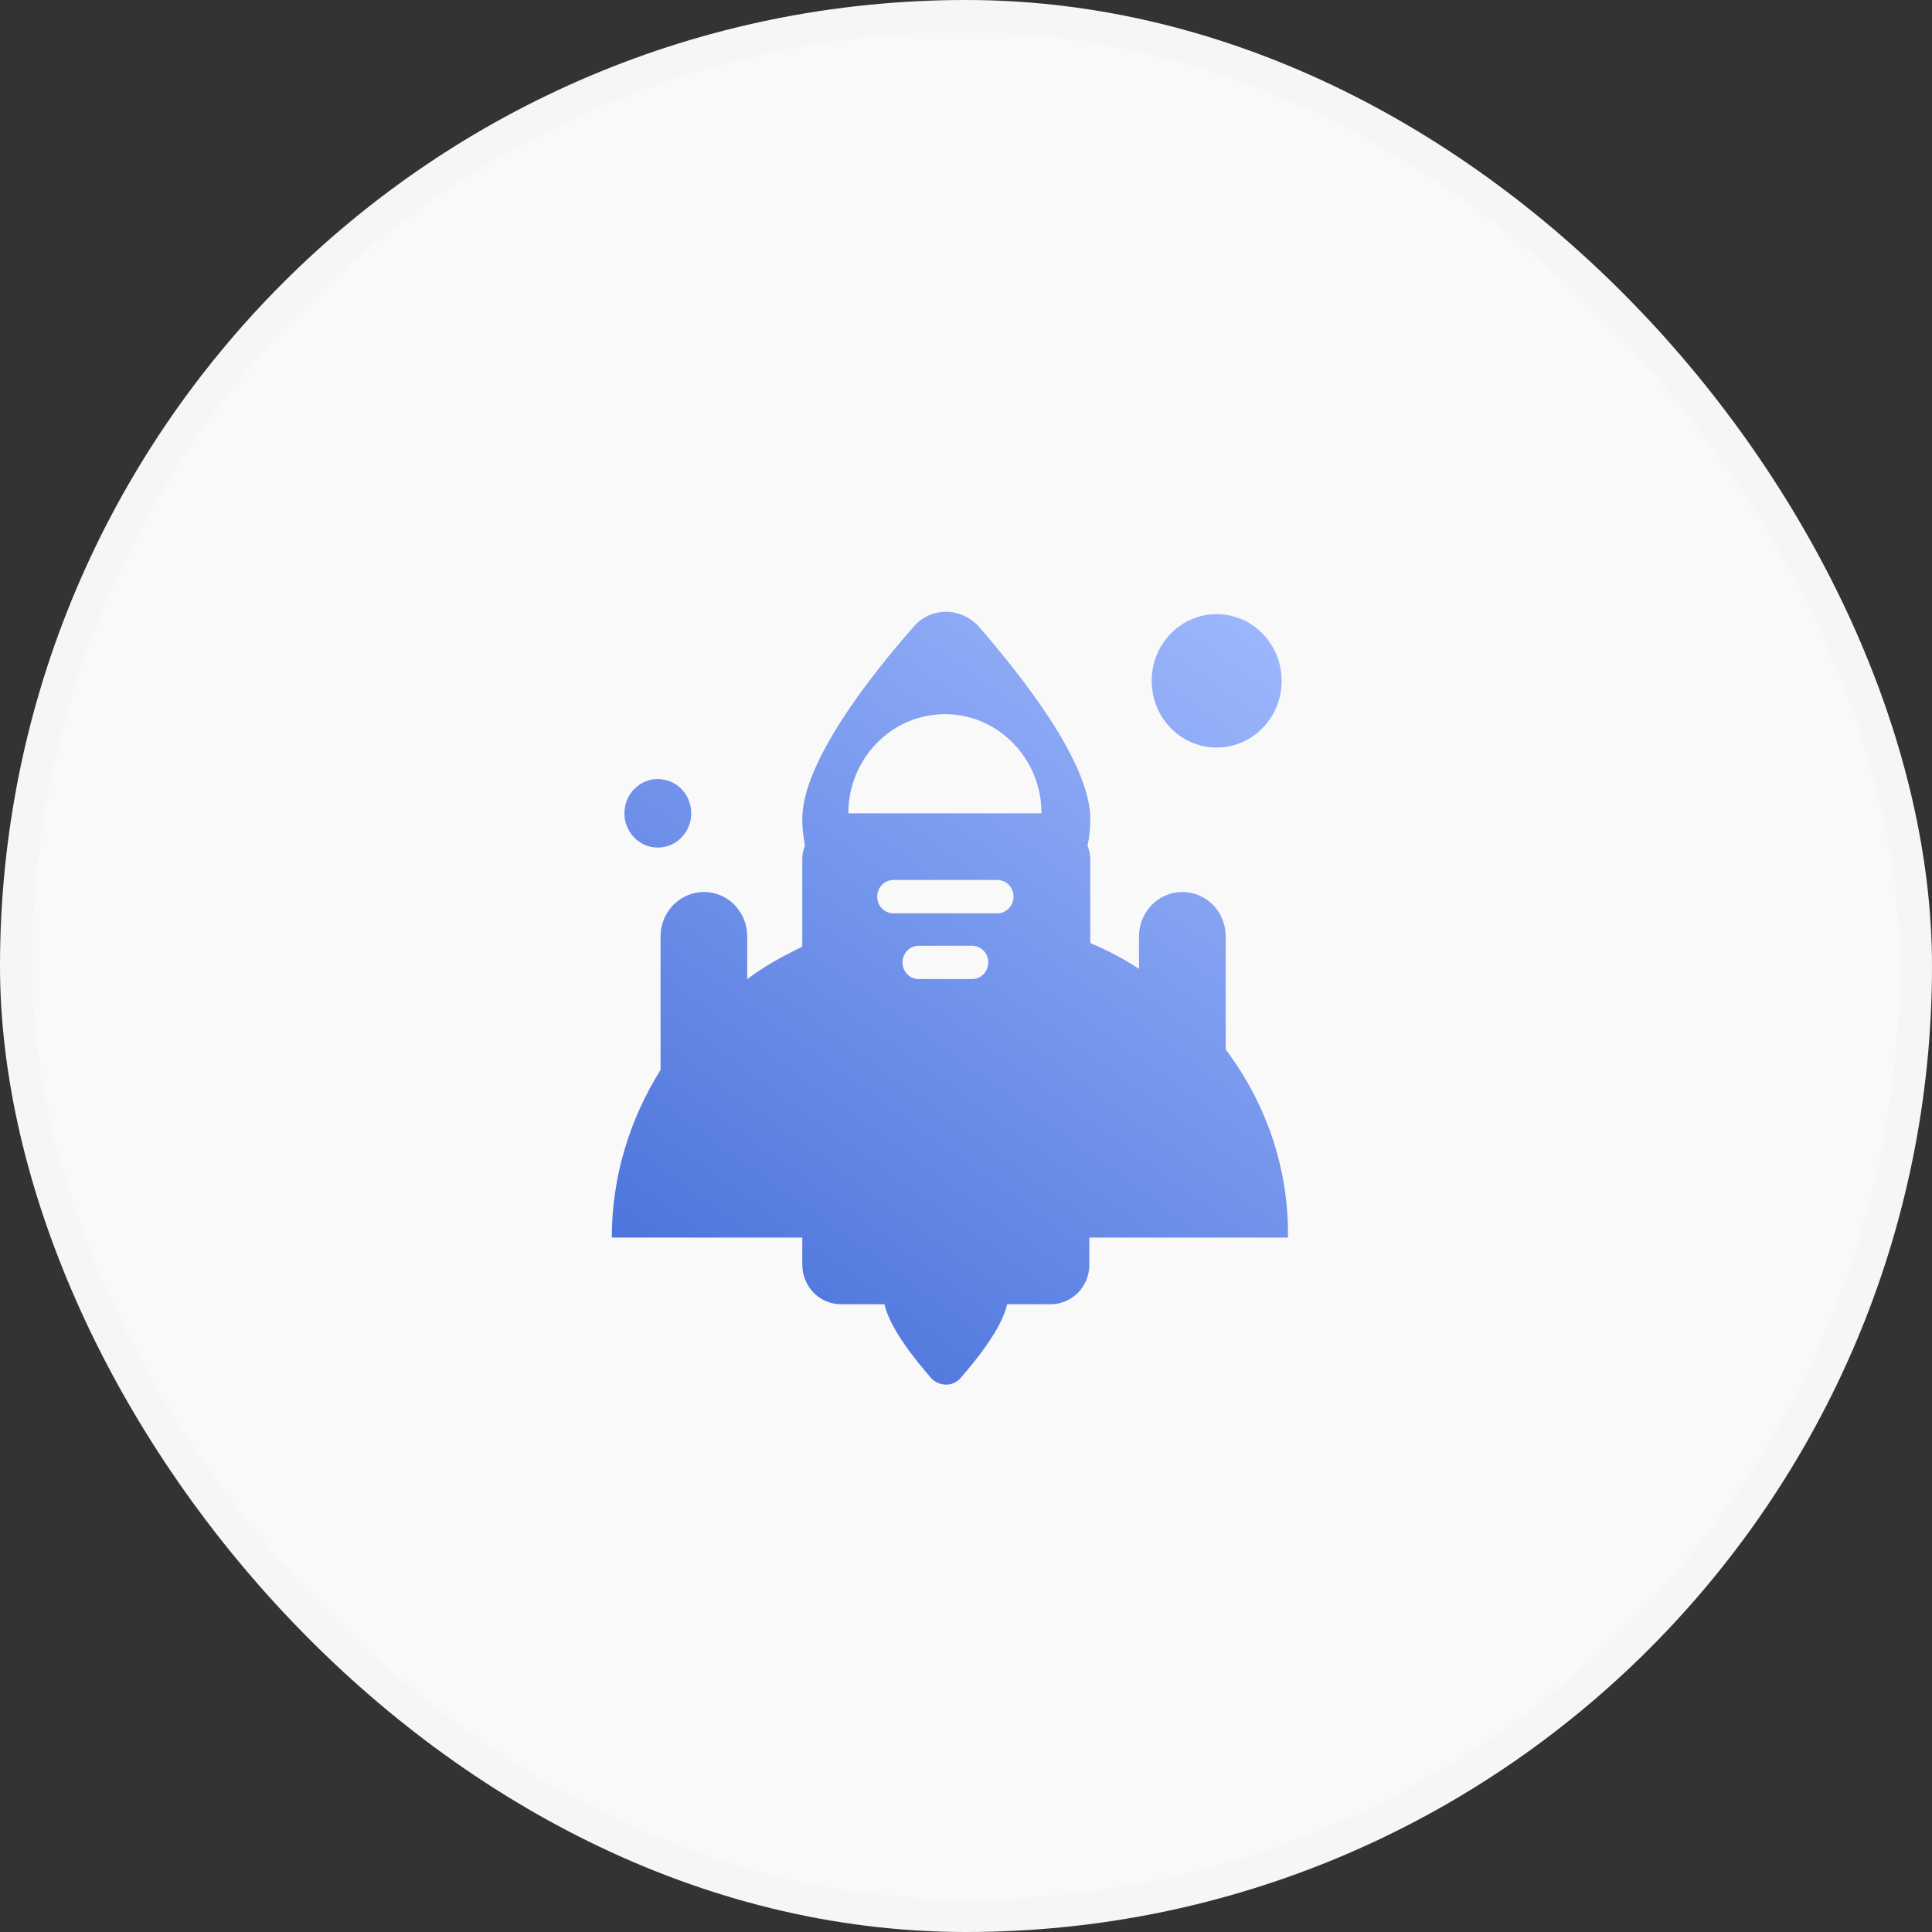
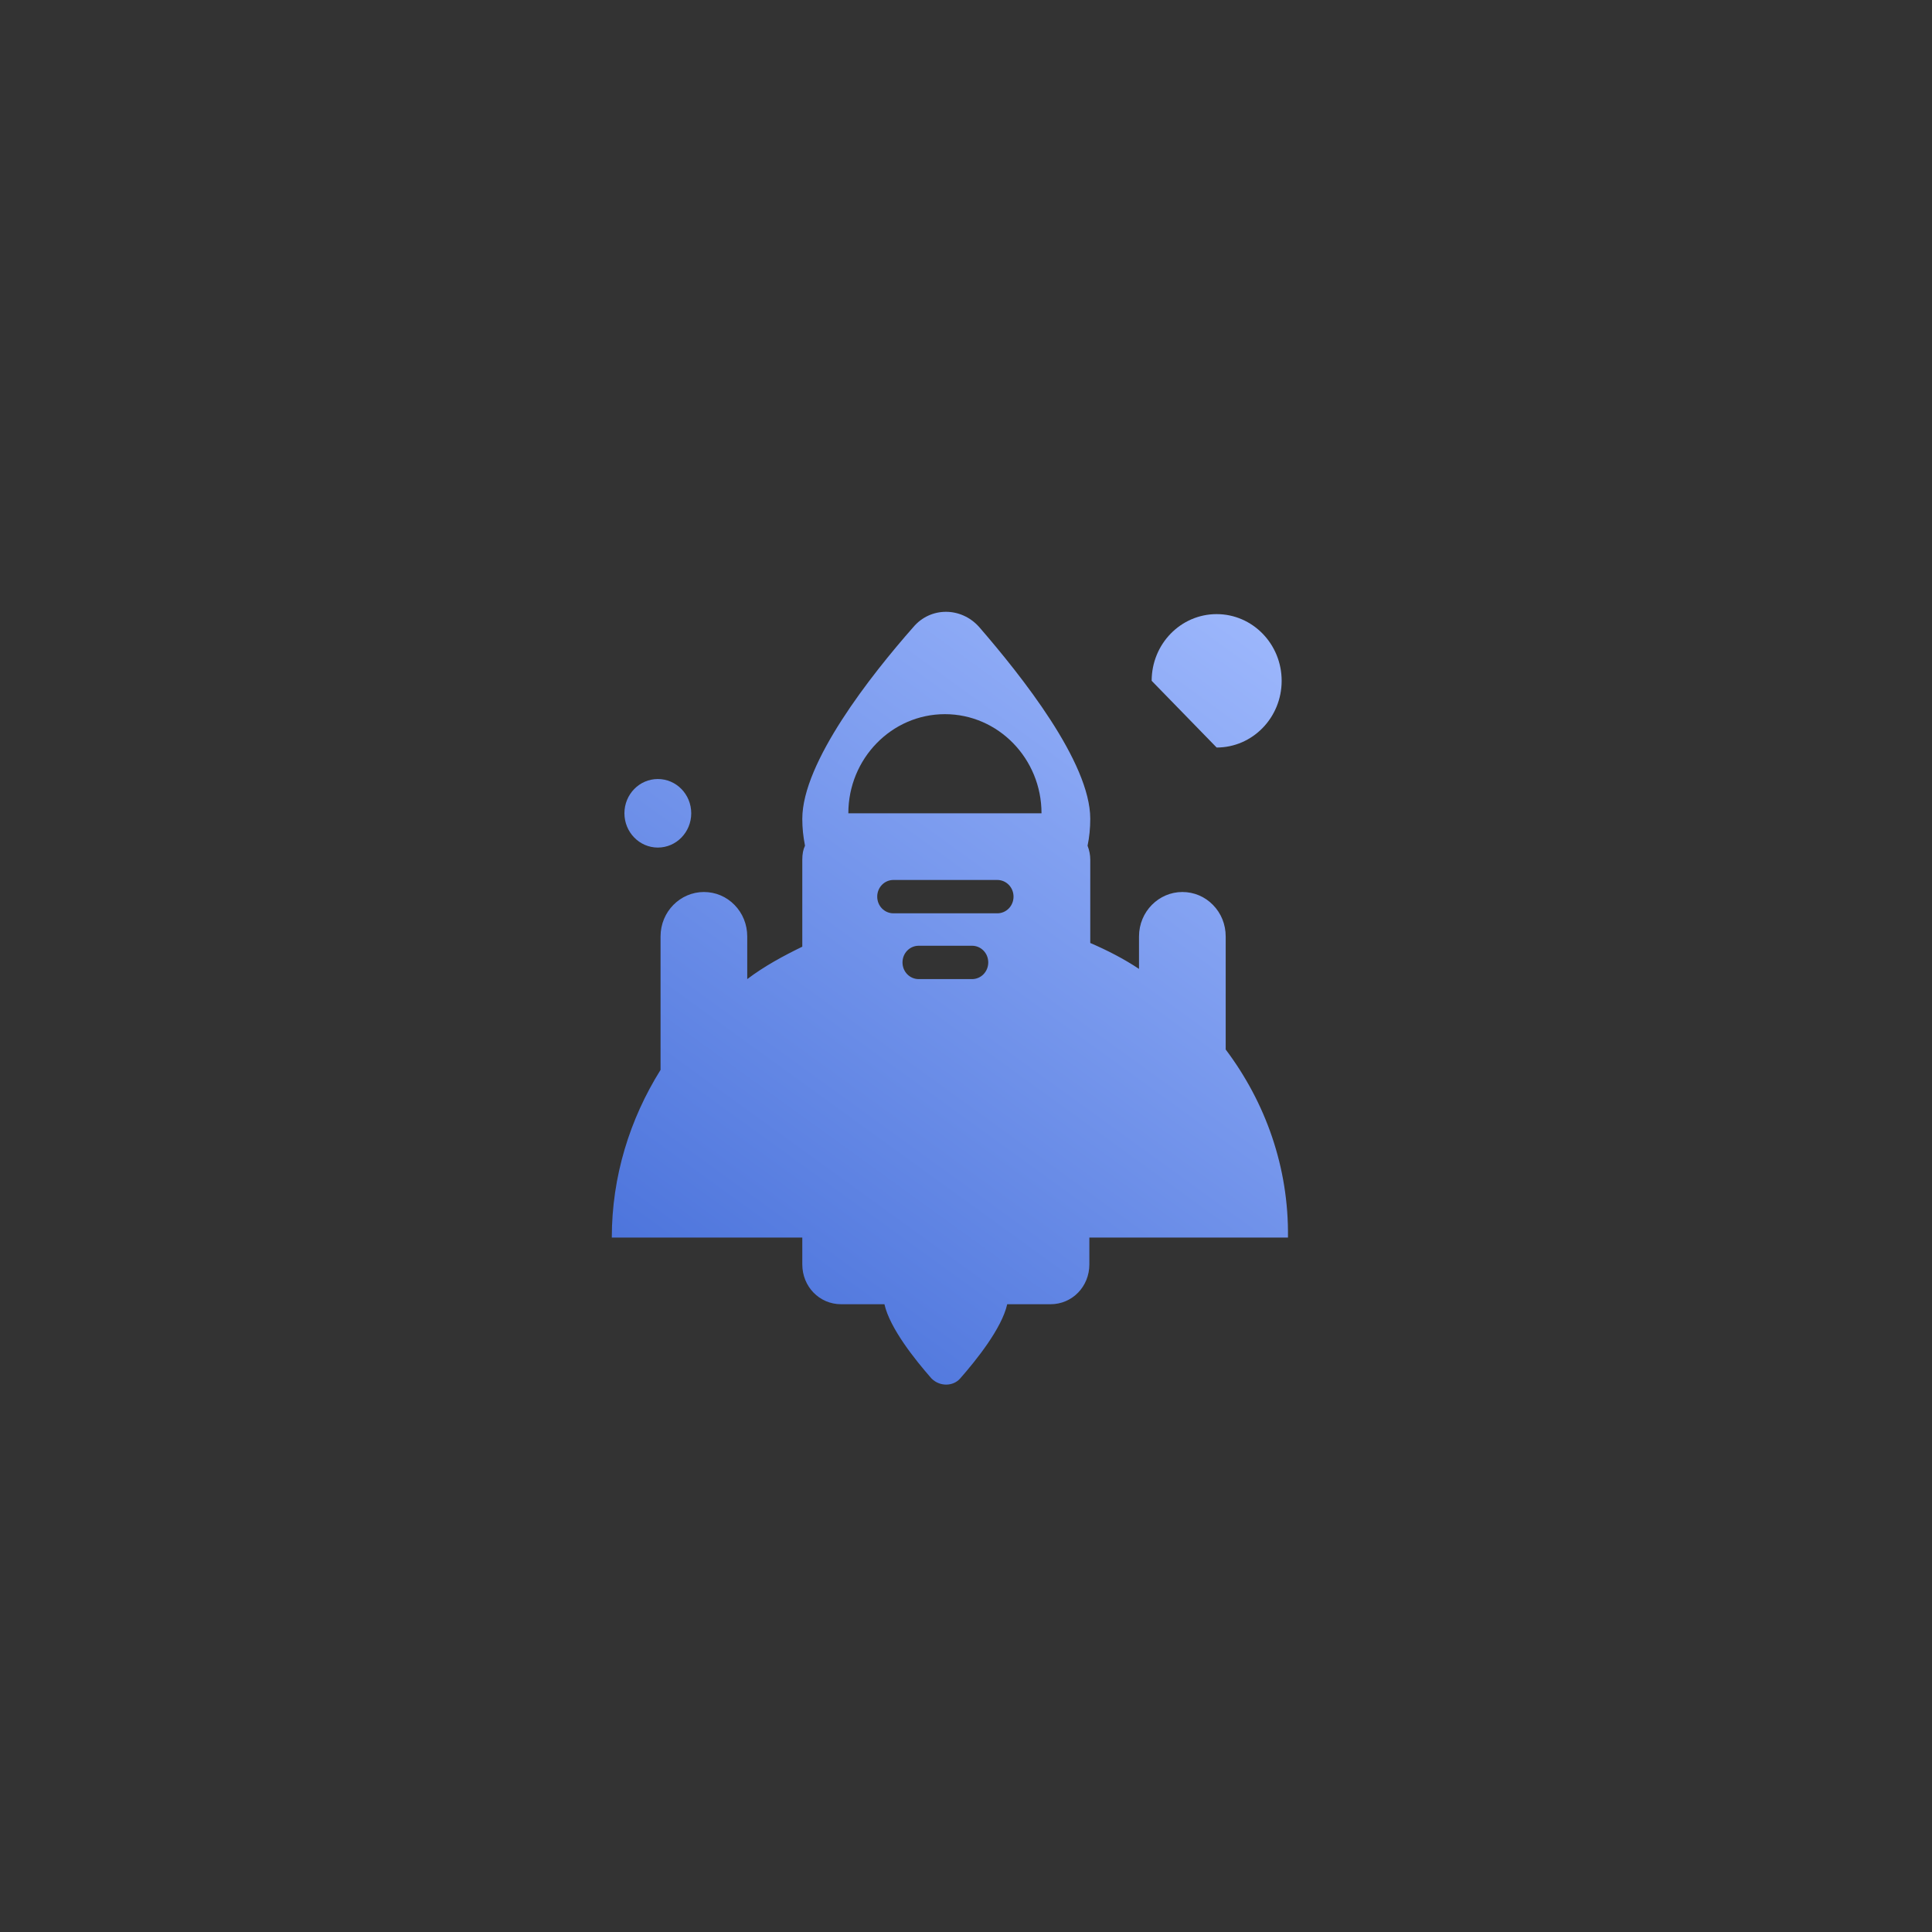
<svg xmlns="http://www.w3.org/2000/svg" width="60" height="60" viewBox="0 0 60 60" fill="none">
  <rect x="0" y="0" width="60" height="60" fill="#333333" stroke="none" />
-   <rect x="0.5" y="0.5" width="59" height="59" rx="29.5" fill="#F9F9F9" stroke="#F6F6F6" />
  <path d="M38.065 32.593V29.083C38.065 28.709 37.925 28.364 37.672 28.105C37.42 27.846 37.083 27.702 36.719 27.702C35.99 27.702 35.373 28.307 35.373 29.083V30.09C34.897 29.774 34.392 29.515 33.859 29.285V26.695C33.859 26.552 33.831 26.408 33.775 26.264C33.831 26.005 33.859 25.717 33.859 25.43C33.859 23.675 31.729 20.999 30.411 19.475C29.85 18.842 28.897 18.842 28.364 19.475C27.046 20.971 24.916 23.675 24.916 25.43C24.916 25.717 24.944 25.976 25 26.264C24.944 26.379 24.916 26.523 24.916 26.695V29.4C24.327 29.687 23.738 30.004 23.206 30.407V29.083C23.206 28.709 23.065 28.364 22.813 28.105C22.561 27.846 22.224 27.702 21.86 27.702C21.131 27.702 20.514 28.307 20.514 29.083V33.226C19.561 34.751 19 36.534 19 38.433H24.916V39.267C24.916 39.958 25.448 40.504 26.121 40.504H27.467C27.635 41.252 28.42 42.23 28.925 42.806C29.177 43.065 29.598 43.065 29.822 42.806C30.327 42.23 31.112 41.252 31.28 40.504H32.626C33.298 40.504 33.831 39.958 33.831 39.267V38.433H39.999C40.027 36.247 39.298 34.233 38.065 32.593ZM30.186 30.407H28.532C28.252 30.407 28.028 30.177 28.028 29.889C28.028 29.601 28.252 29.371 28.532 29.371H30.186C30.467 29.371 30.691 29.601 30.691 29.889C30.691 30.177 30.467 30.407 30.186 30.407ZM30.971 28.364H27.747C27.467 28.364 27.243 28.134 27.243 27.846C27.243 27.559 27.467 27.328 27.747 27.328H30.971C31.252 27.328 31.476 27.559 31.476 27.846C31.476 28.134 31.252 28.364 30.971 28.364ZM26.346 25.257C26.346 23.56 27.691 22.179 29.345 22.179C31 22.179 32.345 23.56 32.345 25.257H26.346Z" fill="url(#paint0_linear_326_4)" />
-   <path d="M37.784 23.215C38.899 23.215 39.803 22.287 39.803 21.143C39.803 19.999 38.899 19.072 37.784 19.072C36.669 19.072 35.766 19.999 35.766 21.143C35.766 22.287 36.669 23.215 37.784 23.215Z" fill="url(#paint1_linear_326_4)" />
+   <path d="M37.784 23.215C38.899 23.215 39.803 22.287 39.803 21.143C39.803 19.999 38.899 19.072 37.784 19.072C36.669 19.072 35.766 19.999 35.766 21.143Z" fill="url(#paint1_linear_326_4)" />
  <path d="M20.43 26.322C21.003 26.322 21.467 25.845 21.467 25.257C21.467 24.669 21.003 24.193 20.43 24.193C19.857 24.193 19.392 24.669 19.392 25.257C19.392 25.845 19.857 26.322 20.43 26.322Z" fill="url(#paint2_linear_326_4)" />
  <defs>
    <linearGradient id="paint0_linear_326_4" x1="39" y1="18" x2="22" y2="41.5" gradientUnits="userSpaceOnUse">
      <stop stop-color="#9FB9FD" />
      <stop offset="1" stop-color="#4B73DB" />
    </linearGradient>
    <linearGradient id="paint1_linear_326_4" x1="39" y1="18" x2="22" y2="41.5" gradientUnits="userSpaceOnUse">
      <stop stop-color="#9FB9FD" />
      <stop offset="1" stop-color="#4B73DB" />
    </linearGradient>
    <linearGradient id="paint2_linear_326_4" x1="39" y1="18" x2="22" y2="41.5" gradientUnits="userSpaceOnUse">
      <stop stop-color="#9FB9FD" />
      <stop offset="1" stop-color="#4B73DB" />
    </linearGradient>
  </defs>
</svg>